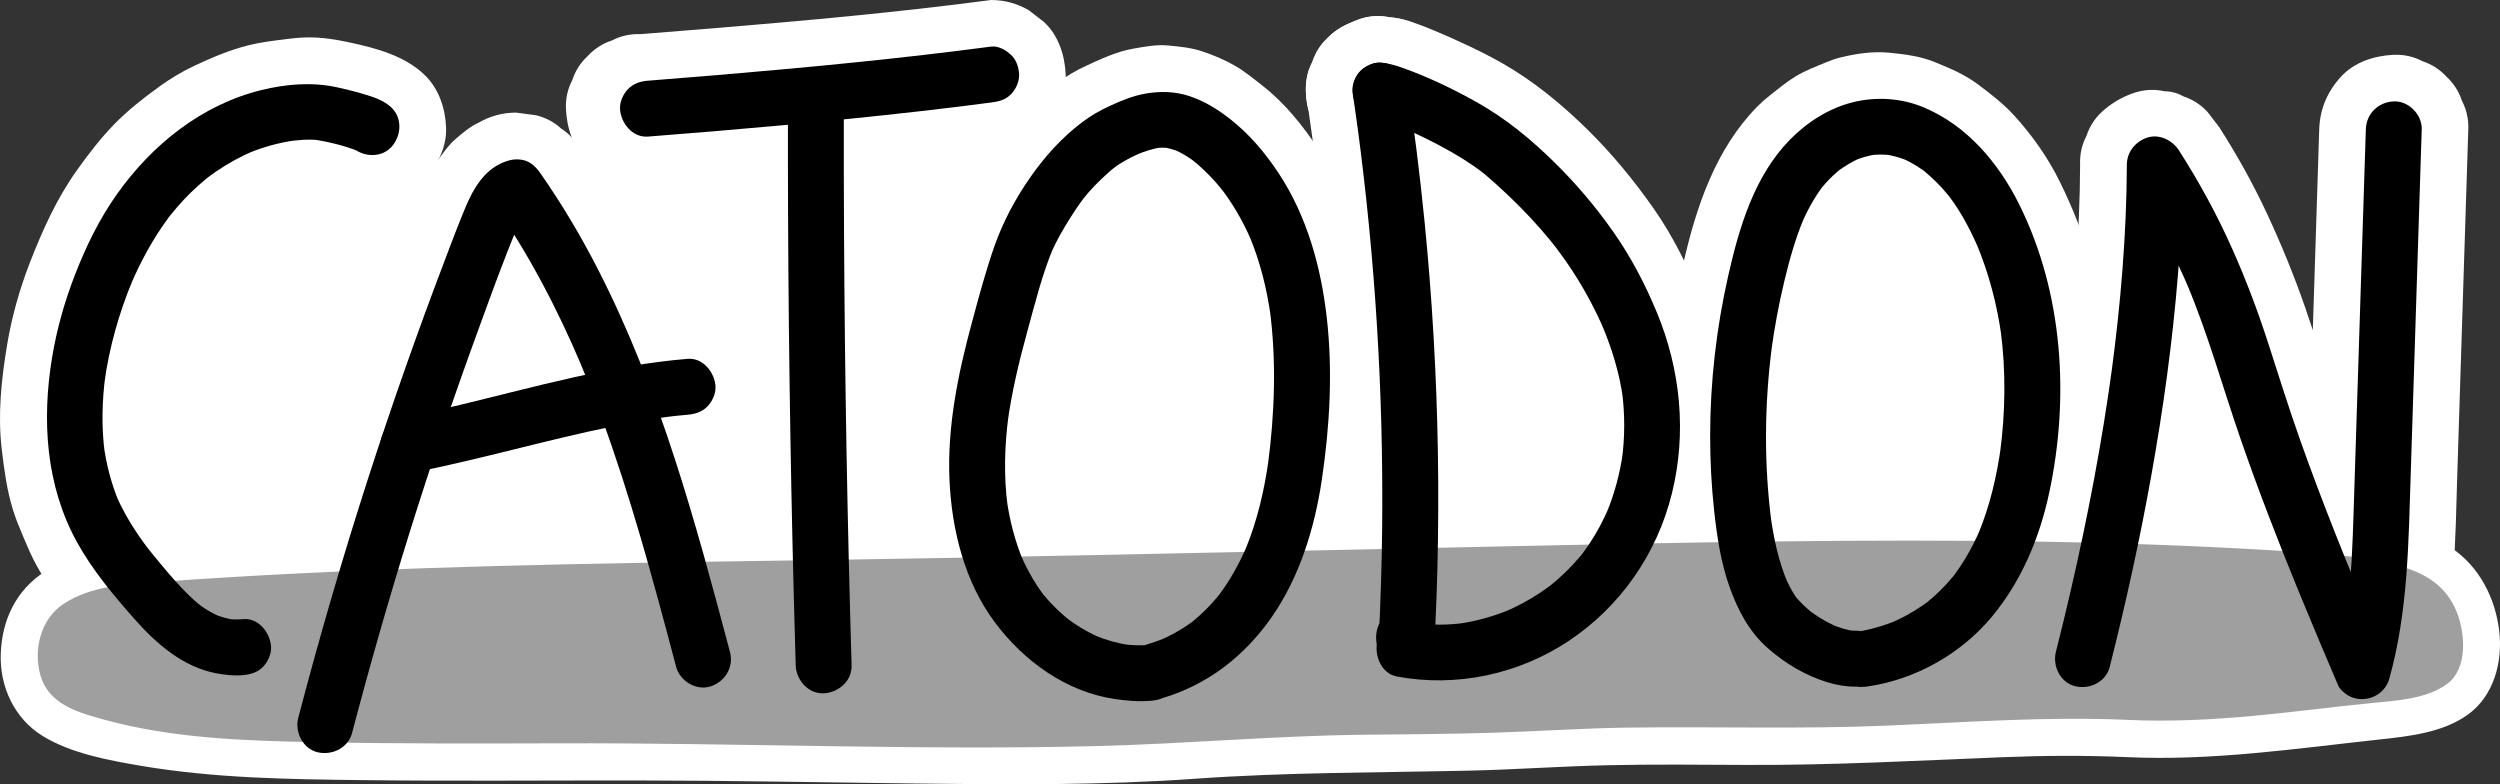
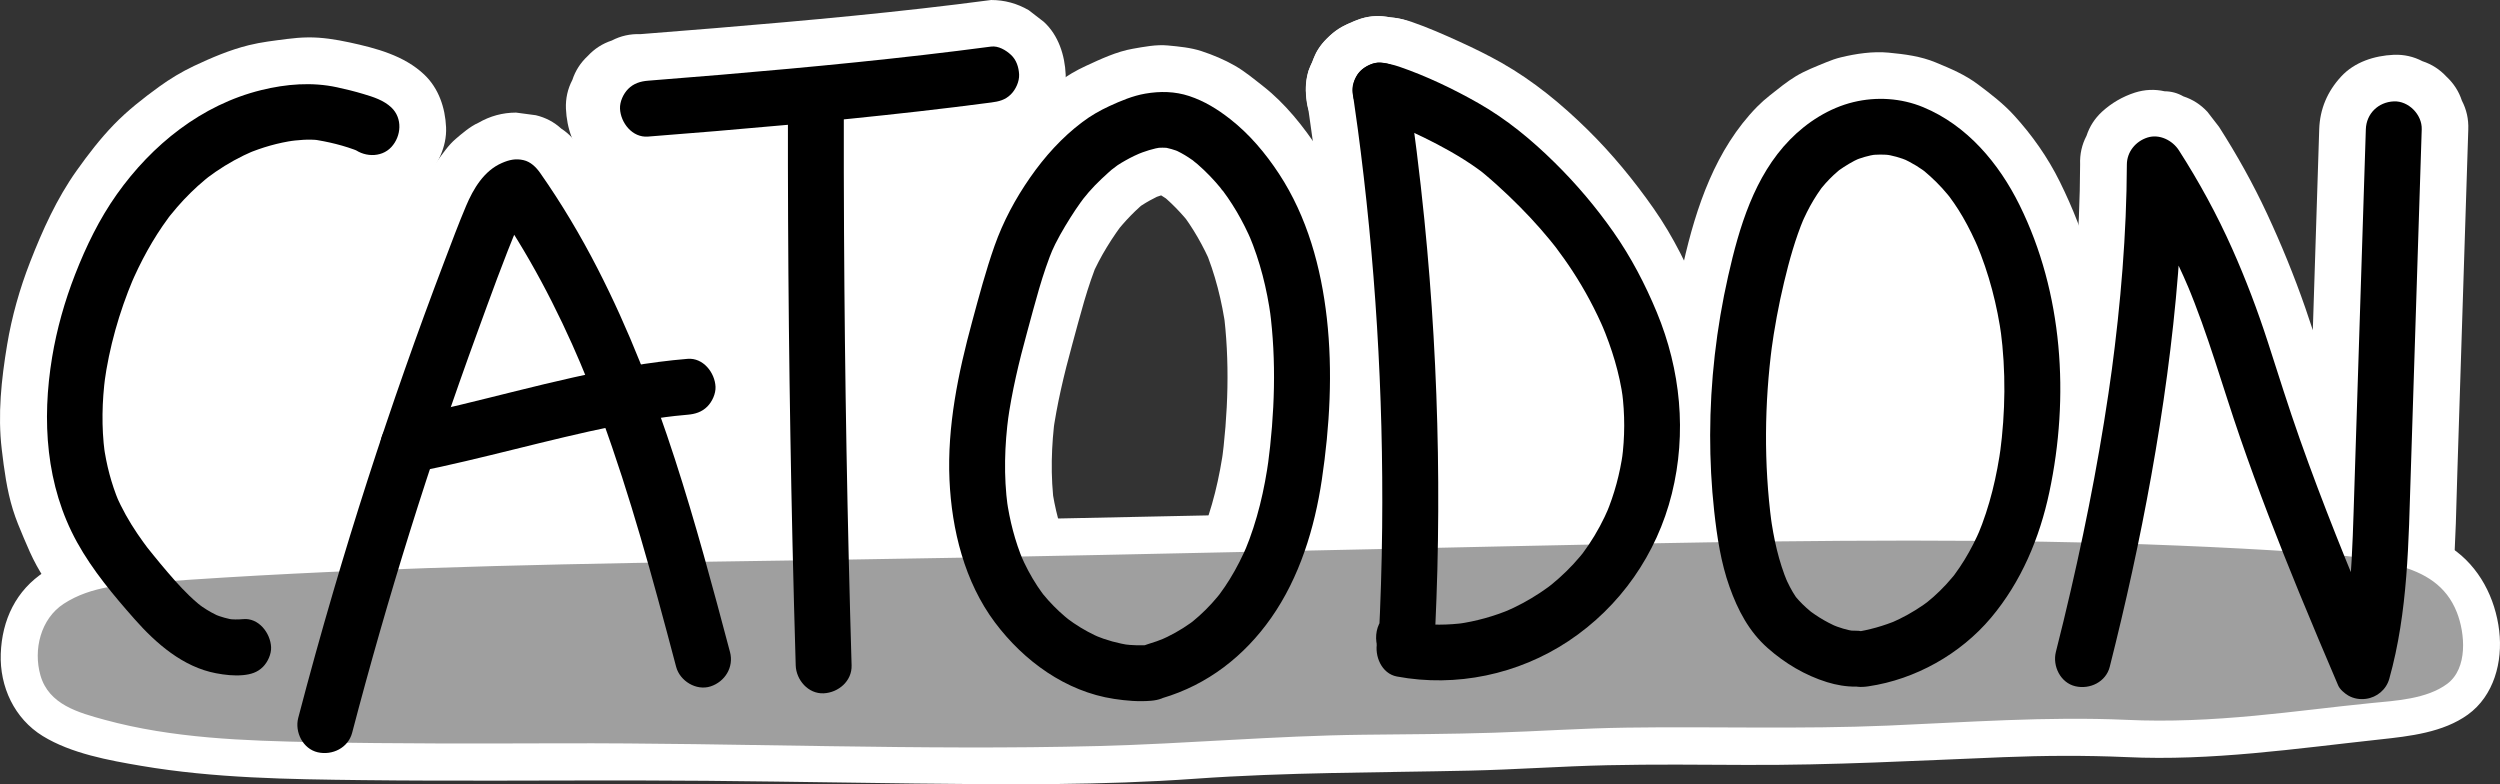
<svg xmlns="http://www.w3.org/2000/svg" version="1.1" x="0px" y="0px" viewBox="0 0 670.984 210.492" xml:space="preserve" id="svg62" width="670.984" height="210.492">
  <rect x="0" y="0" width="670.984" height="210.492" fill="#333333" stroke="none" />
  <defs id="defs62" />
  <style type="text/css" id="style1">
	.st0{fill:#9F9F9F;}
	.st1{fill:#FFFFFF;}
	.st2{fill:#C4C4C4;}
	.st3{fill:#7B7B7B;}
	.st4{fill:#323232;}
	.st5{stroke:#000000;stroke-width:11.081;stroke-linecap:round;stroke-linejoin:round;stroke-miterlimit:10;}
	.st6{fill:none;stroke:#000000;stroke-width:8.31;stroke-linecap:round;stroke-linejoin:round;stroke-miterlimit:10;}
	.st7{fill:none;stroke:#000000;stroke-width:11.035;stroke-linecap:round;stroke-linejoin:round;stroke-miterlimit:10;}
	.st8{fill:#FFFFFF;stroke:#000000;stroke-width:6.925;stroke-linecap:round;stroke-linejoin:round;stroke-miterlimit:10;}
	.st9{fill:none;stroke:#000000;stroke-width:6.925;stroke-linecap:round;stroke-linejoin:round;stroke-miterlimit:10;}
</style>
  <g id="Layer_2" transform="translate(-352.246,-127.99)">
    <g id="g34">
      <g id="g15">
        <g id="g14">
          <path class="st1" d="m 560.22,299.66 c -4.61,-17.37 -9.26,-34.75 -14.81,-51.85 -6,-18.47 -13.09,-36.72 -21.97,-54.01 -4.57,-8.9 -9.68,-17.5 -15.42,-25.69 -1.26,-2.33 -2.97,-4.2 -5.15,-5.61 -1.93,-1.77 -4.2,-2.96 -6.8,-3.58 -1.77,-0.24 -3.54,-0.48 -5.32,-0.71 -3.61,0.01 -6.97,0.92 -10.09,2.73 -2.19,0.94 -4.53,2.99 -6.13,4.35 -1.95,1.67 -3.41,3.88 -4.93,5.91 -1.65,2.21 -2.64,4.74 -3.7,7.26 -2.24,5.3 -4.29,10.69 -6.34,16.06 -3.55,9.29 -6.98,18.62 -10.29,28 -6.49,18.43 -12.47,37.04 -17.93,55.8 -3.2,10.96 -6.22,21.98 -9.11,33.03 -1.32,5.06 -0.64,10.88 2.02,15.41 1.26,2.33 2.97,4.2 5.15,5.61 1.93,1.77 4.2,2.96 6.8,3.58 5.12,1.17 10.87,0.91 15.41,-2.02 4.35,-2.81 7.85,-6.83 9.19,-11.95 4.56,-17.43 9.46,-34.77 14.82,-51.97 5.23,-16.81 10.9,-33.48 16.96,-50.01 3.5,-9.54 6.95,-19.16 10.9,-28.53 -0.67,1.59 -1.34,3.19 -2.02,4.78 0.76,-1.77 1.62,-3.48 2.8,-5.01 -1.04,1.35 -2.08,2.7 -3.13,4.05 0.51,-0.63 1.06,-1.2 1.69,-1.72 -1.35,1.04 -2.7,2.08 -4.05,3.13 0.65,-0.5 1.33,-0.9 2.08,-1.23 -9.12,-2.39 -18.24,-4.78 -27.36,-7.18 9.65,13.78 17.48,28.72 24.03,44.2 -0.67,-1.59 -1.34,-3.19 -2.02,-4.78 8.74,20.73 15.23,42.3 21.16,63.97 1.7,6.19 3.35,12.4 4.99,18.61 1.28,4.83 4.89,9.44 9.19,11.95 2.3,1.46 4.77,2.25 7.44,2.37 2.66,0.6 5.32,0.48 7.98,-0.36 4.84,-1.57 9.51,-4.57 11.95,-9.19 2.53,-4.78 3.43,-10.07 2.01,-15.4 z" id="path14" />
        </g>
      </g>
      <g id="g17">
        <g id="g16">
          <path class="st1" d="m 467.17,266.74 c 17.86,-3.57 35.37,-8.7 53.22,-12.33 4.94,-1.01 9.91,-1.9 14.9,-2.58 -1.77,0.24 -3.54,0.48 -5.32,0.71 2.27,-0.3 4.54,-0.56 6.82,-0.75 2.75,0.1 5.32,-0.47 7.71,-1.72 2.48,-0.81 4.62,-2.19 6.44,-4.14 1.95,-1.81 3.33,-3.96 4.14,-6.44 1.25,-2.38 1.83,-4.95 1.72,-7.71 -0.23,-5.17 -1.93,-10.54 -5.86,-14.14 -3.72,-3.42 -8.91,-6.29 -14.14,-5.86 -21.91,1.81 -43.18,7.71 -64.47,12.83 -5.25,1.26 -10.5,2.48 -15.79,3.54 -2.6,0.62 -4.87,1.81 -6.8,3.58 -2.18,1.41 -3.89,3.28 -5.15,5.61 -1.46,2.3 -2.25,4.77 -2.37,7.44 -0.6,2.66 -0.48,5.32 0.36,7.98 1.57,4.84 4.57,9.51 9.19,11.95 1.59,0.67 3.19,1.34 4.78,2.02 3.53,0.97 7.07,0.97 10.62,0.01 z" id="path15" />
        </g>
      </g>
      <g id="g19">
        <g id="g18">
          <path class="st1" d="m 618.27,127.99 c -24.59,3.26 -49.31,5.5 -74.03,7.55 -6.7,0.56 -13.39,1.09 -20.09,1.61 -2.75,-0.1 -5.32,0.47 -7.71,1.72 -2.48,0.81 -4.63,2.19 -6.44,4.14 -1.95,1.81 -3.33,3.96 -4.14,6.44 -1.25,2.38 -1.83,4.95 -1.72,7.71 0.23,5.17 1.93,10.54 5.86,14.14 3.74,3.43 8.89,6.27 14.14,5.86 24.73,-1.92 49.46,-3.99 74.11,-6.73 6.68,-0.74 13.35,-1.54 20.01,-2.42 2.75,0.1 5.32,-0.47 7.71,-1.72 2.48,-0.81 4.62,-2.19 6.44,-4.14 1.95,-1.81 3.33,-3.96 4.14,-6.44 1.25,-2.38 1.83,-4.95 1.72,-7.71 -0.23,-5.17 -1.93,-10.54 -5.86,-14.14 -1.35,-1.04 -2.7,-2.08 -4.05,-3.13 -3.12,-1.82 -6.48,-2.73 -10.09,-2.74 z" id="path17" />
        </g>
      </g>
      <g id="g21">
        <g id="g20">
          <path class="st1" d="m 551.22,157.94 c -0.03,19.29 0.06,38.58 0.26,57.86 0.21,19.37 0.53,38.74 0.97,58.11 0.25,10.89 0.54,21.78 0.86,32.66 0.16,5.22 2.12,10.41 5.86,14.14 1.81,1.95 3.96,3.33 6.44,4.14 2.38,1.25 4.95,1.83 7.71,1.72 5.17,-0.23 10.54,-1.93 14.14,-5.86 3.53,-3.85 6.02,-8.78 5.86,-14.14 -0.57,-19.28 -1.03,-38.56 -1.37,-57.85 -0.34,-19.37 -0.56,-38.74 -0.66,-58.11 -0.06,-10.89 -0.08,-21.78 -0.06,-32.67 0.01,-5.12 -2.24,-10.52 -5.86,-14.14 -1.81,-1.95 -3.96,-3.33 -6.44,-4.14 -2.38,-1.25 -4.95,-1.83 -7.71,-1.72 -5.17,0.23 -10.54,1.93 -14.14,5.86 -3.6,3.91 -5.85,8.71 -5.86,14.14 z" id="path19" />
        </g>
      </g>
      <g id="g23">
        <g id="g22">
          <path class="st1" d="m 667.54,327.41 c 4.24,-1.25 8.38,-2.99 12.33,-4.97 2.33,-1.17 4.56,-2.55 6.64,-4.12 3.45,-2.59 6.86,-5.17 9.83,-8.31 2.89,-3.06 5.46,-6.45 7.87,-9.89 4.36,-6.22 7.45,-13.35 10.04,-20.44 2.32,-6.34 3.82,-12.96 4.82,-19.63 2.29,-15.38 3.54,-31.17 1.78,-46.68 -0.94,-8.26 -2.17,-16.5 -4.86,-24.39 -2.44,-7.16 -5.52,-14.32 -9.69,-20.66 -4.16,-6.33 -9.08,-12.54 -15.08,-17.23 -2.43,-1.9 -4.85,-3.93 -7.54,-5.47 -2.81,-1.61 -5.87,-2.89 -8.93,-3.9 -2.9,-0.96 -6.11,-1.25 -9.09,-1.53 -3.09,-0.29 -6.35,0.36 -9.35,0.88 -4.39,0.76 -8.69,2.8 -12.66,4.63 -2.53,1.17 -4.95,2.57 -7.18,4.24 -3.66,2.74 -7.17,5.56 -10.28,8.93 -3.02,3.28 -5.75,6.86 -8.29,10.52 -4.58,6.59 -8.11,13.72 -10.78,21.29 -2.34,6.64 -4.16,13.51 -6,20.3 -1.89,6.98 -3.57,14.03 -4.66,21.18 -1.23,8.16 -2.25,16.36 -1.88,24.62 0.22,4.88 0.87,9.77 1.67,14.59 0.5,3.05 1.2,6.07 2.12,9.02 1.42,4.57 3.3,9.05 5.44,13.33 1.33,2.68 2.89,5.25 4.68,7.65 2.72,3.63 5.44,7.23 8.78,10.31 3.22,2.96 6.73,5.69 10.42,8.04 3.76,2.39 7.92,4.11 12.06,5.73 2.64,1.03 5.38,1.76 8.18,2.19 4.42,0.67 8.77,1.32 13.24,0.94 2.75,0.1 5.32,-0.47 7.71,-1.72 2.48,-0.81 4.62,-2.19 6.44,-4.14 1.95,-1.81 3.33,-3.96 4.14,-6.44 1.25,-2.38 1.83,-4.95 1.72,-7.71 -0.23,-5.17 -1.93,-10.54 -5.86,-14.14 -3.72,-3.41 -8.91,-6.3 -14.14,-5.86 -2.52,0.21 -5.04,0.15 -7.55,-0.18 1.77,0.24 3.54,0.48 5.32,0.71 -3.25,-0.46 -6.4,-1.34 -9.44,-2.59 1.59,0.67 3.19,1.34 4.78,2.02 -3.53,-1.49 -6.82,-3.45 -9.85,-5.78 1.35,1.04 2.7,2.08 4.05,3.13 -3.03,-2.38 -5.75,-5.1 -8.12,-8.13 1.04,1.35 2.08,2.7 3.13,4.05 -2.67,-3.47 -4.82,-7.28 -6.54,-11.3 0.67,1.59 1.34,3.19 2.02,4.78 -2.23,-5.32 -3.66,-10.91 -4.46,-16.62 0.24,1.77 0.48,3.54 0.71,5.32 -1.09,-8.18 -0.84,-16.42 0.25,-24.58 -0.24,1.77 -0.48,3.54 -0.71,5.32 1.13,-8.21 3.06,-16.27 5.25,-24.25 2.11,-7.68 4.05,-15.59 7.15,-22.93 -0.67,1.59 -1.34,3.19 -2.02,4.78 2.37,-5.5 5.69,-10.77 9.34,-15.5 -1.04,1.35 -2.08,2.7 -3.13,4.05 2.73,-3.49 5.84,-6.76 9.34,-9.48 -1.35,1.04 -2.7,2.08 -4.05,3.13 2.65,-2 5.59,-3.59 8.65,-4.89 -1.59,0.67 -3.19,1.34 -4.78,2.02 2.28,-0.94 4.63,-1.72 7.08,-2.07 -1.77,0.24 -3.54,0.48 -5.32,0.71 1.33,-0.17 2.65,-0.16 3.99,0 -1.77,-0.24 -3.54,-0.48 -5.32,-0.71 1.63,0.24 3.19,0.7 4.71,1.33 -1.59,-0.67 -3.19,-1.34 -4.78,-2.02 2.19,0.95 4.2,2.2 6.1,3.64 -1.35,-1.04 -2.7,-2.08 -4.05,-3.13 3.43,2.66 6.46,5.82 9.14,9.23 -1.04,-1.35 -2.08,-2.7 -3.13,-4.05 3.48,4.51 6.3,9.46 8.53,14.69 -0.67,-1.59 -1.34,-3.19 -2.02,-4.78 2.94,6.99 4.78,14.36 5.81,21.87 -0.24,-1.77 -0.48,-3.54 -0.71,-5.32 1.84,13.82 1.32,28.12 -0.52,41.92 0.24,-1.77 0.48,-3.54 0.71,-5.32 -1.16,8.48 -3.09,16.85 -6.38,24.76 0.67,-1.59 1.34,-3.19 2.02,-4.78 -2.16,5.1 -4.84,9.96 -8.22,14.36 1.04,-1.35 2.08,-2.7 3.13,-4.05 -2.48,3.18 -5.29,6.07 -8.46,8.55 1.35,-1.04 2.7,-2.08 4.05,-3.13 -3.03,2.34 -6.32,4.26 -9.84,5.76 1.59,-0.67 3.19,-1.34 4.78,-2.02 -1.61,0.67 -3.24,1.24 -4.91,1.74 -4.88,1.44 -9.36,4.77 -11.95,9.19 -1.46,2.3 -2.25,4.77 -2.37,7.44 -0.6,2.66 -0.48,5.32 0.36,7.98 1.57,4.84 4.57,9.51 9.19,11.95 4.7,2.5 10.17,3.57 15.4,2.02 z" id="path21" />
        </g>
      </g>
      <g id="g25">
        <g id="g24">
          <path class="st1" d="m 703.44,157.64 c 0.48,3.24 0.93,6.49 1.37,9.74 -0.24,-1.77 -0.48,-3.54 -0.71,-5.32 2.38,17.8 4.13,35.68 5.23,53.6 1.1,17.92 1.56,35.88 1.38,53.84 -0.1,10.17 -0.42,20.33 -0.94,30.48 1.95,-4.71 3.91,-9.43 5.86,-14.14 -0.04,0.05 -0.08,0.11 -0.13,0.16 2.94,-1.71 5.88,-3.43 8.83,-5.14 -0.04,0.02 -0.08,0.03 -0.13,0.05 3.54,0 7.09,0 10.63,0 -0.04,-0.01 -0.08,-0.03 -0.12,-0.04 2.94,1.71 5.88,3.43 8.83,5.14 -0.04,-0.04 -0.07,-0.08 -0.11,-0.11 1.04,1.35 2.08,2.7 3.13,4.05 -0.03,-0.06 -0.06,-0.12 -0.09,-0.17 0.67,1.59 1.34,3.19 2.02,4.78 -0.06,-0.15 -0.1,-0.31 -0.11,-0.47 0.24,1.77 0.48,3.54 0.71,5.32 -0.02,-0.18 -0.01,-0.35 0.03,-0.52 -0.24,1.77 -0.48,3.54 -0.71,5.32 0.03,-0.08 0.05,-0.16 0.08,-0.24 -0.67,1.59 -1.34,3.19 -2.02,4.78 0.04,-0.07 0.09,-0.14 0.13,-0.21 1.46,-2.3 2.25,-4.77 2.37,-7.44 0.6,-2.66 0.48,-5.32 -0.36,-7.98 -0.62,-2.6 -1.81,-4.87 -3.58,-6.8 -1.41,-2.18 -3.28,-3.89 -5.61,-5.15 -4.64,-2.45 -10.26,-3.68 -15.41,-2.02 -5.07,1.64 -9.07,4.65 -11.95,9.19 -0.6,0.95 -1.83,3.89 -2.15,4.99 -0.37,1.28 -0.73,4.21 -0.79,5.56 -0.01,0.18 -0.02,0.34 -0.03,0.52 -0.04,1.15 0.5,4.47 0.76,5.56 0.8,3.45 1.87,4.77 3.75,7.19 2.03,2.63 1.07,1.67 3.7,3.7 2.46,1.9 3.35,2.64 6.92,3.62 3.49,0.95 7.14,0.8 10.63,0 0.02,-0.01 0.04,-0.02 0.06,-0.03 1.62,-0.67 3.23,-1.35 4.84,-2.04 1.01,-0.65 3.36,-2.45 4.17,-3.29 0.52,-0.67 1.04,-1.35 1.56,-2.02 1.77,-1.93 2.96,-4.2 3.58,-6.8 0.65,-2.85 0.75,-5.84 0.88,-8.76 0.24,-5.24 0.43,-10.49 0.57,-15.73 0.26,-10.41 0.31,-20.82 0.14,-31.24 -0.34,-20.9 -1.55,-41.79 -3.63,-62.6 -1.34,-13.36 -3.05,-26.69 -5,-39.98 -0.62,-2.6 -1.81,-4.87 -3.58,-6.8 -1.41,-2.18 -3.28,-3.89 -5.61,-5.15 -2.3,-1.46 -4.77,-2.25 -7.44,-2.37 -2.66,-0.6 -5.32,-0.48 -7.98,0.36 -4.84,1.57 -9.51,4.57 -11.95,9.19 -0.67,1.59 -1.34,3.19 -2.02,4.78 -0.95,3.55 -0.95,7.09 0,10.64 z" id="path23" />
        </g>
      </g>
      <g id="g27">
        <g id="g26">
          <path class="st1" d="m 723.84,321.62 c 5.14,0.96 10.46,1.68 15.71,1.57 5.24,-0.11 10.54,-0.84 15.65,-1.97 5.14,-1.13 9.91,-3.13 14.73,-5.2 3.34,-1.43 6.54,-3.14 9.57,-5.15 4.32,-2.86 8.5,-6.09 12.24,-9.69 3.75,-3.62 7.01,-7.81 10,-12.06 2.21,-3.14 4.1,-6.5 5.66,-10.01 2.21,-4.98 4.3,-9.99 5.62,-15.29 1.32,-5.33 2.06,-10.86 2.49,-16.32 0.3,-3.85 0.27,-7.73 -0.08,-11.57 -0.87,-9.54 -2.77,-18.57 -6.44,-27.41 -3.58,-8.64 -7.54,-16.89 -12.92,-24.57 -5.27,-7.53 -11.15,-14.68 -17.7,-21.13 -6.94,-6.83 -14.55,-13.11 -23.04,-17.93 -3.68,-2.09 -7.48,-3.95 -11.32,-5.7 -4.23,-1.93 -8.52,-3.82 -12.92,-5.34 -2.71,-0.93 -5.47,-1.24 -8.35,-1.52 -2.75,-0.1 -5.32,0.47 -7.71,1.72 -2.48,0.81 -4.63,2.19 -6.44,4.14 -1.95,1.81 -3.33,3.96 -4.14,6.44 -1.25,2.38 -1.83,4.95 -1.72,7.71 0.23,5.17 1.93,10.54 5.86,14.14 1.35,1.04 2.7,2.08 4.05,3.13 3.12,1.81 6.48,2.72 10.09,2.73 0.05,0 0.1,0.01 0.15,0.01 -1.77,-0.24 -3.54,-0.48 -5.32,-0.71 2.73,0.38 5.45,1.71 7.97,2.77 -1.59,-0.67 -3.19,-1.34 -4.78,-2.02 8.3,3.51 16.53,7.65 23.69,13.17 -1.35,-1.04 -2.7,-2.08 -4.05,-3.13 7.92,6.19 15.07,13.69 21.21,21.63 -1.04,-1.35 -2.08,-2.7 -3.13,-4.05 5.49,7.14 10.1,14.89 13.64,23.18 -0.67,-1.59 -1.34,-3.19 -2.02,-4.78 2.72,6.45 4.79,13.1 5.72,20.05 -0.24,-1.77 -0.48,-3.54 -0.71,-5.32 0.79,6.09 0.78,12.24 -0.04,18.32 0.24,-1.77 0.48,-3.54 0.71,-5.32 -0.79,5.66 -2.27,11.18 -4.48,16.45 0.67,-1.59 1.34,-3.19 2.02,-4.78 -1.97,4.62 -4.47,8.98 -7.51,12.97 1.04,-1.35 2.08,-2.7 3.13,-4.05 -2.99,3.87 -6.46,7.31 -10.33,10.3 1.35,-1.04 2.7,-2.08 4.05,-3.13 -3.98,3.05 -8.32,5.58 -12.93,7.55 1.59,-0.67 3.19,-1.34 4.78,-2.02 -4.6,1.93 -9.41,3.28 -14.36,3.97 1.77,-0.24 3.54,-0.48 5.32,-0.71 -4.56,0.61 -9.17,0.64 -13.74,0.04 1.77,0.24 3.54,0.48 5.32,0.71 -0.87,-0.12 -1.73,-0.26 -2.59,-0.42 -2.66,-0.83 -5.32,-0.95 -7.98,-0.36 -2.66,0.12 -5.14,0.91 -7.44,2.37 -2.33,1.26 -4.2,2.97 -5.61,5.15 -1.77,1.93 -2.96,4.2 -3.58,6.8 -1.17,5.12 -0.91,10.87 2.02,15.41 2.71,4.2 6.92,8.28 11.98,9.23 z" id="path25" />
        </g>
      </g>
      <g id="g29">
        <g id="g28">
          <path class="st1" d="m 857.06,324.25 c 2.97,-0.44 5.89,-1.14 8.73,-2.12 4.31,-1.5 8.61,-3.3 12.6,-5.54 3.86,-2.17 7.38,-4.94 10.79,-7.73 2.28,-1.87 4.38,-3.95 6.28,-6.21 4.7,-5.59 8.83,-11.49 11.76,-18.19 3,-6.86 5.56,-13.71 7.12,-21.05 1.59,-7.5 2.58,-15.19 3.08,-22.84 0.41,-6.22 0.37,-12.47 -0.17,-18.68 -0.68,-7.79 -1.79,-15.64 -3.78,-23.21 -1.99,-7.56 -4.94,-14.94 -8.39,-21.93 -3.2,-6.48 -7.43,-12.5 -12.31,-17.83 -2.88,-3.15 -6.2,-5.69 -9.61,-8.25 -3.53,-2.65 -7.31,-4.24 -11.4,-5.93 -4.04,-1.67 -8.26,-2.2 -12.62,-2.62 -4.21,-0.4 -8.73,0.27 -12.78,1.25 -1.36,0.33 -2.67,0.79 -3.97,1.33 -2.77,1.15 -5.6,2.21 -8.18,3.77 -2.45,1.48 -4.67,3.33 -6.91,5.09 -1.22,0.96 -2.38,1.98 -3.47,3.09 -11.13,11.37 -16.36,26.89 -19.79,42.08 -3.4,15.04 -5.26,30.61 -5.29,46.03 -0.01,6.81 0.34,13.63 1.08,20.4 0.87,7.95 1.86,16.09 4.56,23.68 2.94,8.26 6.79,16.06 13.48,21.96 6.33,5.58 13.34,9.85 21.45,12.36 3.53,1.09 7.37,1.69 11.05,1.64 5.17,-0.07 10.47,-2.18 14.14,-5.86 1.95,-1.81 3.33,-3.96 4.14,-6.44 1.25,-2.38 1.83,-4.95 1.72,-7.71 -0.23,-5.17 -1.93,-10.54 -5.86,-14.14 -3.88,-3.56 -8.75,-5.93 -14.14,-5.86 -0.73,0.01 -1.45,-0.04 -2.17,-0.12 1.77,0.24 3.54,0.48 5.32,0.71 -2.21,-0.31 -4.33,-0.98 -6.38,-1.84 1.59,0.67 3.19,1.34 4.78,2.02 -2.85,-1.23 -5.53,-2.81 -8,-4.69 1.35,1.04 2.7,2.08 4.05,3.13 -2.04,-1.58 -3.91,-3.35 -5.5,-5.39 1.04,1.35 2.08,2.7 3.13,4.05 -1.47,-1.94 -2.54,-4.1 -3.5,-6.33 0.67,1.59 1.34,3.19 2.02,4.78 -2.44,-5.79 -3.76,-11.94 -4.6,-18.14 0.24,1.77 0.48,3.54 0.71,5.32 -2.08,-15.83 -1.91,-31.97 0.17,-47.79 -0.24,1.77 -0.48,3.54 -0.71,5.32 0.85,-6.31 2,-12.57 3.48,-18.76 1.39,-5.82 3,-11.62 5.32,-17.15 -0.67,1.59 -1.34,3.19 -2.02,4.78 1.6,-3.75 3.54,-7.32 6.01,-10.57 -1.04,1.35 -2.08,2.7 -3.13,4.05 1.82,-2.36 3.91,-4.47 6.26,-6.31 -1.35,1.04 -2.7,2.08 -4.05,3.13 1.94,-1.48 4.02,-2.74 6.26,-3.72 -1.59,0.67 -3.19,1.34 -4.78,2.02 2,-0.84 4.06,-1.44 6.21,-1.76 -1.77,0.24 -3.54,0.48 -5.32,0.71 1.98,-0.26 3.96,-0.27 5.94,-0.03 -1.77,-0.24 -3.54,-0.48 -5.32,-0.71 2.28,0.31 4.47,0.93 6.59,1.82 -1.59,-0.67 -3.19,-1.34 -4.78,-2.02 2.48,1.08 4.77,2.49 6.92,4.14 -1.35,-1.04 -2.7,-2.08 -4.05,-3.13 3.01,2.36 5.64,5.12 7.98,8.13 -1.04,-1.35 -2.08,-2.7 -3.13,-4.05 3.53,4.61 6.26,9.73 8.54,15.06 -0.67,-1.59 -1.34,-3.19 -2.02,-4.78 3.42,8.11 5.63,16.65 6.81,25.36 -0.24,-1.77 -0.48,-3.54 -0.71,-5.32 1.43,10.9 1.28,21.96 -0.16,32.86 0.24,-1.77 0.48,-3.54 0.71,-5.32 -1.12,8.23 -3.02,16.38 -6.25,24.06 0.67,-1.59 1.34,-3.19 2.02,-4.78 -2.03,4.75 -4.55,9.25 -7.71,13.34 1.04,-1.35 2.08,-2.7 3.13,-4.05 -2.48,3.17 -5.31,6.03 -8.48,8.51 1.35,-1.04 2.7,-2.08 4.05,-3.13 -3.25,2.5 -6.79,4.57 -10.55,6.19 1.59,-0.67 3.19,-1.34 4.78,-2.02 -3.78,1.59 -7.72,2.7 -11.78,3.3 -2.6,0.62 -4.87,1.81 -6.8,3.58 -2.18,1.41 -3.89,3.28 -5.15,5.61 -1.46,2.3 -2.25,4.77 -2.37,7.44 -0.6,2.66 -0.48,5.32 0.36,7.98 1.57,4.84 4.57,9.51 9.19,11.95 1.59,0.67 3.19,1.34 4.78,2.02 3.5,0.95 7.05,0.95 10.59,0 z" id="path27" />
        </g>
      </g>
      <g id="g31">
        <g id="g30">
          <path class="st1" d="m 930.54,310.28 c 4.28,-16.94 8.05,-34.01 11.13,-51.21 3.42,-19.09 6.11,-38.37 7.64,-57.7 0.77,-9.72 1.22,-19.46 1.25,-29.21 -12.42,3.36 -24.85,6.73 -37.27,10.09 6.13,9.56 11.46,19.6 15.88,30.07 -0.67,-1.59 -1.34,-3.19 -2.02,-4.78 5.62,13.37 9.44,27.35 14.27,41.01 5.33,15.07 11.45,29.83 17.68,44.55 3.27,7.74 6.6,15.45 9.9,23.18 1.04,1.35 2.08,2.7 3.13,4.05 1.35,1.04 2.7,2.08 4.05,3.13 1.59,0.67 3.19,1.34 4.78,2.02 2.66,0.83 5.32,0.95 7.98,0.36 1.81,-0.01 3.49,-0.46 5.05,-1.37 1.69,-0.48 3.16,-1.33 4.41,-2.57 1.5,-0.89 2.7,-2.08 3.59,-3.59 1.77,-1.93 2.96,-4.2 3.58,-6.8 2.7,-9.63 4.25,-19.55 5.07,-29.52 0.74,-9.02 0.85,-18.08 1.14,-27.12 0.63,-19.68 1.26,-39.35 1.88,-59.03 0.35,-11.04 0.7,-22.08 1.06,-33.13 0.1,-2.75 -0.47,-5.32 -1.72,-7.71 -0.81,-2.48 -2.19,-4.62 -4.14,-6.44 -1.81,-1.95 -3.96,-3.33 -6.44,-4.14 -2.38,-1.25 -4.95,-1.83 -7.71,-1.72 -5.17,0.23 -10.54,1.93 -14.14,5.86 -3.66,3.98 -5.68,8.67 -5.86,14.14 -0.54,16.94 -1.08,33.87 -1.62,50.81 -0.54,17.02 -1.09,34.04 -1.63,51.06 -0.26,8.23 -0.52,16.48 -1.61,24.65 0.24,-1.77 0.48,-3.54 0.71,-5.32 -0.79,5.74 -2.01,11.39 -3.58,16.96 12.18,-1.59 24.37,-3.19 36.56,-4.78 -3.42,-8.01 -6.86,-16 -10.25,-24.02 0.67,1.59 1.34,3.19 2.02,4.78 -6.08,-14.41 -11.92,-28.93 -16.98,-43.73 -2.56,-7.49 -4.77,-15.1 -7.38,-22.58 -2.97,-8.53 -6.4,-16.92 -10.21,-25.11 -3.76,-8.08 -8.11,-15.87 -12.91,-23.37 -1.04,-1.35 -2.08,-2.7 -3.13,-4.05 -1.81,-1.95 -3.96,-3.33 -6.44,-4.14 -1.56,-0.9 -3.24,-1.36 -5.05,-1.37 -2.66,-0.6 -5.32,-0.48 -7.98,0.36 -3.3,1.07 -6.27,2.8 -8.83,5.14 -1.95,1.81 -3.33,3.96 -4.14,6.44 -1.25,2.38 -1.83,4.95 -1.72,7.71 -0.07,18.68 -1.65,37.33 -4.13,55.84 0.24,-1.77 0.48,-3.54 0.71,-5.32 -2.74,20.32 -6.58,40.48 -11.19,60.45 -1.27,5.52 -2.61,11.02 -4,16.51 -1.29,5.1 -0.66,10.84 2.02,15.41 1.26,2.33 2.97,4.2 5.15,5.61 1.93,1.77 4.2,2.96 6.8,3.58 5.12,1.17 10.87,0.91 15.41,-2.02 4.37,-2.76 7.94,-6.81 9.23,-11.92 z" id="path29" />
        </g>
      </g>
      <g id="g33">
        <g id="g32">
          <path class="st1" d="m 417.5,281.66 c -1.43,0.14 -2.84,0.11 -4.27,-0.07 1.77,0.24 3.54,0.48 5.32,0.71 -1.86,-0.27 -3.64,-0.78 -5.38,-1.48 1.59,0.67 3.19,1.34 4.78,2.02 -2.28,-0.97 -4.39,-2.23 -6.37,-3.73 1.35,1.04 2.7,2.08 4.05,3.13 -5.93,-4.59 -10.8,-10.74 -15.38,-16.63 1.04,1.35 2.08,2.7 3.13,4.05 -3.62,-4.7 -6.86,-9.67 -9.2,-15.14 0.67,1.59 1.34,3.19 2.02,4.78 -2.03,-4.86 -3.35,-9.96 -4.06,-15.18 0.24,1.77 0.48,3.54 0.71,5.32 -0.89,-6.85 -0.73,-13.77 0.17,-20.61 -0.24,1.77 -0.48,3.54 -0.71,5.32 1.3,-9.6 3.98,-19.01 7.72,-27.93 -0.67,1.59 -1.34,3.19 -2.02,4.78 2.94,-6.93 6.61,-13.54 11.21,-19.51 -1.04,1.35 -2.08,2.7 -3.13,4.05 3.39,-4.35 7.23,-8.31 11.58,-11.71 -1.35,1.04 -2.7,2.08 -4.05,3.13 3.99,-3.08 8.33,-5.66 12.96,-7.65 -1.59,0.67 -3.19,1.34 -4.78,2.02 4.11,-1.73 8.4,-2.96 12.82,-3.58 -1.77,0.24 -3.54,0.48 -5.32,0.71 2.78,-0.37 5.79,-0.7 8.58,-0.33 -1.77,-0.24 -3.54,-0.48 -5.32,-0.71 4.29,0.61 8.85,1.7 12.86,3.34 -1.59,-0.67 -3.19,-1.34 -4.78,-2.02 0.38,0.16 0.76,0.33 1.1,0.57 -1.35,-1.04 -2.7,-2.08 -4.05,-3.13 0.05,0.03 0.09,0.07 0.13,0.11 3.79,3.59 8.87,5.86 14.14,5.86 2.75,0.1 5.32,-0.47 7.71,-1.72 2.48,-0.81 4.62,-2.19 6.44,-4.14 3.5,-3.81 6.1,-8.82 5.86,-14.14 -0.23,-5.22 -1.97,-10.45 -5.86,-14.14 -5.41,-5.13 -12.98,-7.1 -20.09,-8.64 -3.64,-0.78 -7.35,-1.38 -11.08,-1.34 -1.89,0.02 -3.77,0.18 -5.64,0.42 -3.44,0.45 -6.89,0.83 -10.27,1.67 -5.07,1.25 -9.98,3.34 -14.69,5.56 -3.32,1.57 -6.48,3.47 -9.45,5.63 -4.24,3.09 -8.4,6.33 -12.06,10.11 -3.69,3.81 -6.96,8.07 -10.03,12.39 -5.34,7.52 -9.13,15.94 -12.47,24.5 -2.79,7.16 -4.91,14.62 -6.17,22.21 -1.54,9.28 -2.56,18.7 -1.44,28.09 0.65,5.45 1.36,10.88 2.98,16.13 0.8,2.6 1.85,5.09 2.91,7.6 1.08,2.56 2.16,5.08 3.5,7.51 2.37,4.28 5.28,8.18 8.27,12.04 2.94,3.8 5.96,7.53 9.14,11.13 3.73,4.22 7.81,7.71 12.38,11.05 1.58,1.16 3.26,2.17 5.04,2.98 3.16,1.43 6.45,3.01 9.89,3.67 3.42,0.65 7.12,1.29 10.64,0.95 2.75,0.1 5.32,-0.47 7.71,-1.72 2.48,-0.81 4.62,-2.19 6.44,-4.14 1.95,-1.81 3.33,-3.96 4.14,-6.44 1.25,-2.38 1.83,-4.95 1.72,-7.71 -0.23,-5.17 -1.93,-10.54 -5.86,-14.14 -1.35,-1.04 -2.7,-2.08 -4.05,-3.13 -3.09,-1.81 -6.46,-2.72 -10.07,-2.73 z" id="path31" />
        </g>
      </g>
    </g>
    <g id="g36">
      <path class="st0" d="m 922.95,326.19 c 19.88,1.03 39.84,-1.6 59.61,-3.88 10.14,-1.17 27.54,-1.61 32.79,-10.37 6.07,-10.12 2.13,-26 -7.67,-32.57 -9.8,-6.57 -30.16,-7.69 -41.93,-8.44 -66.44,-4.23 -133.1,-2.85 -199.66,-1.47 -26.91,0.56 -53.81,1.12 -80.72,1.67 -22.03,0.46 -44.07,0.91 -66.1,1.37 -77.85,1.61 -155.75,1.23 -233.38,7.34 -9.98,0.79 -22.95,5.06 -26.53,14.42 -4.33,11.35 -1.54,23.77 9.68,28.41 22.99,9.5 58.69,9.43 83.56,9.75 30.72,0.4 61.45,-0.21 92.17,0.19 15.92,0.21 31.83,0.41 47.75,0.62 28.13,0.36 56.3,0.72 84.34,-1.5 29.73,-2.36 60.34,-0.91 90.12,-2.68 26.64,-1.58 53.34,-0.3 78.88,-0.86 28.44,-0.64 48.69,-3.3 77.09,-2" id="path34" />
      <g id="g35">
        <path class="st1" d="m 922.95,331.19 c 22.78,1.09 45.48,-2.29 68.07,-4.74 7.94,-0.86 16.93,-1.85 23.6,-6.67 6.99,-5.06 9.38,-14.18 8.4,-22.47 -1.04,-8.81 -5.34,-17.23 -12.81,-22.26 -7.24,-4.87 -16.68,-6.31 -25.14,-7.43 -21.64,-2.86 -43.81,-3.17 -65.6,-3.8 -50.47,-1.46 -100.96,-0.45 -151.42,0.6 -50.03,1.04 -100.05,2.09 -150.08,3.11 -50.44,1.03 -100.9,1.24 -151.33,2.95 -25.2,0.85 -50.4,2.08 -75.54,3.96 -9.31,0.7 -18.79,1.78 -26.83,6.97 -7.73,4.99 -11.5,12.97 -11.82,22.07 -0.31,8.82 3.66,17.38 11.27,22.06 7.65,4.7 17.77,6.53 26.49,8.01 19.57,3.32 39.48,3.59 59.28,3.82 24.63,0.29 49.25,0.06 73.88,0.09 24.79,0.03 49.57,0.51 74.36,0.82 25.09,0.31 50.22,0.5 75.26,-1.28 24.58,-1.75 49.14,-1.63 73.76,-2.18 12.34,-0.28 24.65,-1.18 36.99,-1.45 12.36,-0.27 24.73,-0.14 37.09,-0.08 23.1,0.12 46.05,-1.16 69.12,-2.08 11.01,-0.44 22,-0.5 33,-0.02 6.43,0.28 6.42,-9.72 0,-10 -21.4,-0.94 -42.69,0.64 -64.07,1.55 -23.32,0.99 -46.65,0.21 -69.98,0.54 -11.95,0.16 -23.86,1 -35.79,1.37 -11.67,0.37 -23.34,0.41 -35.01,0.54 -23.73,0.27 -47.32,2.42 -71.02,3.03 -48.13,1.23 -96.33,-0.88 -144.47,-0.73 -22.01,0.07 -44.01,0.13 -66.01,-0.31 -18.77,-0.37 -38.02,-1.02 -56.23,-5.99 -7.06,-1.93 -15.03,-4.07 -17.27,-11.94 -1.97,-6.91 0.07,-15.18 6.23,-19.2 7.47,-4.87 16.44,-5.22 25.04,-5.85 12.14,-0.88 24.3,-1.62 36.46,-2.23 48.21,-2.43 96.49,-3 144.75,-3.72 48.11,-0.72 96.21,-1.84 144.31,-2.84 48.25,-1 96.52,-2.32 144.78,-2.33 24.14,0 48.29,0.35 72.42,1.35 11.12,0.46 22.24,1.04 33.35,1.79 8.52,0.58 17.12,1.3 25.39,3.55 7.18,1.95 12.98,5.34 15.82,12.56 2.24,5.69 2.98,15.04 -2.58,19.19 -5.52,4.12 -13.91,4.53 -20.5,5.18 -10.45,1.04 -20.86,2.43 -31.31,3.4 -11.4,1.06 -22.84,1.64 -34.29,1.09 -6.45,-0.31 -6.44,9.69 -0.02,10 z" id="path35" />
      </g>
    </g>
    <g id="Layer_3">
      <polygon class="st1" points="471.77,263.02 465.06,275.61 516.68,275.61 505.32,250.43 " id="polygon36" />
      <polygon class="st1" points="540.94,247.46 551.77,275.61 557.45,268.08 553.84,235.44 " id="polygon37" />
      <polygon class="st1" points="769.06,204.39 742.23,178.2 745.84,269.94 772.68,268.9 782.48,239.63 " id="polygon38" />
      <path class="st1" d="m 952.99,268.08 c 0,0 -13.09,-29.34 -13.09,-28.45 0,0.89 -4.13,28.45 -4.13,28.45 z" id="path38" />
      <path class="st1" d="m 599,269.94 c 0,0 -3.48,-50.68 8.13,-68.95 11.61,-18.27 16.26,-40.39 16.26,-40.39 l -34.84,7.02 v 102.32 z" id="path39" />
      <path class="st1" d="m 878.87,263.02 c 0,0 17.42,-44.31 10.45,-57.08 -6.97,-12.77 -26.71,-52.26 -38.32,-38.32 -11.61,13.94 -32.52,51.13 -26.71,72.02 5.81,20.89 26.71,32.97 26.71,32.97 l 27.87,-3.97 z" id="path40" />
-       <path class="st1" d="m 675.65,273.23 c 0,0 15.11,-17.36 12.2,-46.97 -2.91,-29.61 -22.65,-58.64 -22.65,-58.64 0,0 -47.61,54.84 -41.81,56.45 5.81,1.61 0,51.55 0,51.55 z" id="path41" />
      <polygon class="st1" points="427.9,173.68 401.32,193.29 388.16,229.89 393.32,261.94 406.74,276.9 436.68,274.32 470.23,172.13 460.16,173.68 " id="polygon41" />
      <polygon class="st1" points="529.06,216.77 544.81,218.84 554.61,224.52 554.61,170.06 516.68,171.1 511.52,164.13 504.03,170.58 " id="polygon42" />
    </g>
    <g id="g62">
      <g id="g43">
        <g id="g42">
          <path d="m 548.17,302.98 c -4.61,-17.37 -9.26,-34.75 -14.81,-51.85 -5.67,-17.46 -12.32,-34.68 -20.71,-51.02 -4.57,-8.9 -9.68,-17.5 -15.42,-25.69 -1.09,-1.55 -2.55,-3.01 -4.48,-3.45 -2.1,-0.48 -3.82,-0.09 -5.78,0.76 -4.83,2.08 -7.69,6.93 -9.64,11.55 -2.05,4.85 -3.89,9.79 -5.76,14.71 -3.69,9.7 -7.26,19.45 -10.7,29.24 -6.91,19.66 -13.3,39.5 -19.16,59.49 -3.31,11.27 -6.45,22.59 -9.42,33.95 -0.99,3.79 1.25,8.32 5.24,9.23 3.92,0.89 8.16,-1.18 9.23,-5.24 4.75,-18.13 9.92,-36.16 15.51,-54.05 5.59,-17.89 11.61,-35.65 18.04,-53.26 3.57,-9.77 7.08,-19.61 11.12,-29.19 -0.25,0.6 -0.5,1.19 -0.76,1.79 0.67,-1.56 1.44,-3.03 2.38,-4.45 0.74,-1.11 -1.18,1.3 -0.3,0.42 0.13,-0.13 0.8,-1 0.98,-0.97 -0.16,-0.03 -1.76,1.19 -0.41,0.36 0.4,-0.25 0.81,-0.45 1.24,-0.63 -3.42,-0.9 -6.84,-1.79 -10.26,-2.69 9.65,13.78 17.48,28.72 24.03,44.2 -0.25,-0.6 -0.5,-1.19 -0.76,-1.79 8.74,20.73 15.23,42.3 21.16,63.97 1.7,6.19 3.35,12.4 4.99,18.61 1.01,3.79 5.4,6.48 9.23,5.24 3.88,-1.27 6.3,-5.18 5.22,-9.24 z" id="path42" />
        </g>
      </g>
      <g id="g45">
        <g id="g44">
          <path d="m 463.84,254.69 c 17.86,-3.57 35.37,-8.7 53.22,-12.33 4.94,-1.01 9.91,-1.9 14.9,-2.58 -0.66,0.09 -1.33,0.18 -1.99,0.27 2.27,-0.3 4.54,-0.56 6.82,-0.75 2.02,-0.17 3.83,-0.72 5.3,-2.2 1.3,-1.3 2.28,-3.44 2.2,-5.3 -0.17,-3.79 -3.31,-7.85 -7.5,-7.5 -20.75,1.72 -40.98,7.53 -61.15,12.38 -5.25,1.26 -10.5,2.48 -15.79,3.54 -3.85,0.77 -6.42,5.56 -5.24,9.23 1.33,4.1 5.1,6.07 9.23,5.24 z" id="path43" />
        </g>
      </g>
      <g id="g47">
        <g id="g46">
          <path d="m 618.27,140.49 c -24.07,3.19 -48.25,5.51 -72.44,7.56 -6.56,0.56 -13.12,1.09 -19.68,1.6 -2.01,0.16 -3.84,0.73 -5.3,2.2 -1.3,1.3 -2.28,3.44 -2.2,5.3 0.17,3.8 3.31,7.83 7.5,7.5 24.2,-1.88 48.4,-4.01 72.52,-6.75 6.54,-0.74 13.07,-1.54 19.6,-2.4 2.07,-0.27 3.76,-0.66 5.3,-2.2 1.3,-1.3 2.28,-3.44 2.2,-5.3 -0.09,-1.94 -0.72,-3.95 -2.2,-5.3 -1.35,-1.26 -3.39,-2.46 -5.3,-2.21 z" id="path45" />
        </g>
      </g>
      <g id="g49">
        <g id="g48">
          <path d="m 563.72,157.94 c -0.03,19.29 0.06,38.58 0.26,57.86 0.21,19.37 0.53,38.74 0.97,58.11 0.25,10.89 0.54,21.78 0.86,32.66 0.12,3.92 3.37,7.69 7.5,7.5 3.96,-0.18 7.63,-3.3 7.5,-7.5 -0.57,-19.28 -1.03,-38.56 -1.37,-57.85 -0.34,-19.37 -0.56,-38.74 -0.66,-58.11 -0.06,-10.89 -0.08,-21.78 -0.06,-32.67 0.01,-3.92 -3.45,-7.68 -7.5,-7.5 -4.07,0.18 -7.49,3.29 -7.5,7.5 z" id="path47" />
        </g>
      </g>
      <g id="g51">
        <g id="g50">
          <path d="m 664.22,315.36 c 12.12,-3.58 21.99,-11.26 29.2,-21.54 7.62,-10.86 11.66,-24.08 13.6,-37.09 2.12,-14.25 2.96,-29.01 1.34,-43.35 -1.55,-13.64 -5.24,-27.16 -12.84,-38.75 -3.6,-5.49 -7.94,-10.65 -13.13,-14.7 -3.38,-2.64 -6.85,-4.79 -10.96,-6.16 -3.87,-1.28 -7.83,-1.33 -11.8,-0.65 -3.36,0.58 -6.6,1.95 -9.68,3.37 -2.53,1.17 -4.96,2.57 -7.18,4.24 -5.54,4.17 -10.13,9.28 -14.08,14.96 -3.95,5.68 -7.21,11.77 -9.52,18.3 -2.34,6.64 -4.16,13.51 -6,20.3 -3.74,13.78 -6.73,28.13 -6.09,42.48 0.59,13.39 4.05,27.4 12.2,38.28 7.73,10.32 19,18.56 31.98,20.52 3.31,0.5 6.57,0.78 9.91,0.5 2.02,-0.17 3.83,-0.72 5.3,-2.2 1.3,-1.3 2.28,-3.44 2.2,-5.3 -0.17,-3.78 -3.31,-7.86 -7.5,-7.5 -2.52,0.21 -5.04,0.15 -7.55,-0.18 0.66,0.09 1.33,0.18 1.99,0.27 -3.25,-0.46 -6.4,-1.34 -9.44,-2.59 0.6,0.25 1.19,0.5 1.79,0.76 -2.64,-1.12 -5.16,-2.48 -7.52,-4.09 -0.58,-0.4 -1.15,-0.81 -1.72,-1.23 -1.18,-0.86 1.43,1.17 0.31,0.23 -0.29,-0.25 -0.6,-0.49 -0.89,-0.73 -1.08,-0.91 -2.11,-1.87 -3.1,-2.88 -0.99,-1 -1.93,-2.05 -2.82,-3.15 -0.34,-0.42 -1.08,-1.57 0.22,0.31 -0.18,-0.26 -0.38,-0.51 -0.57,-0.77 -0.41,-0.57 -0.81,-1.14 -1.2,-1.73 -1.77,-2.69 -3.27,-5.55 -4.54,-8.51 0.25,0.6 0.5,1.19 0.76,1.79 -2.23,-5.32 -3.66,-10.91 -4.46,-16.62 0.09,0.66 0.18,1.33 0.27,1.99 -1.09,-8.18 -0.84,-16.42 0.25,-24.58 -0.09,0.66 -0.18,1.33 -0.27,1.99 1.13,-8.21 3.06,-16.27 5.25,-24.25 2.11,-7.68 4.05,-15.59 7.15,-22.93 -0.25,0.6 -0.5,1.19 -0.76,1.79 1.45,-3.35 3.3,-6.51 5.24,-9.6 0.87,-1.38 1.77,-2.73 2.72,-4.05 0.26,-0.36 0.53,-0.72 0.8,-1.08 0.97,-1.29 -0.73,0.91 -0.24,0.3 0.53,-0.65 1.05,-1.3 1.59,-1.93 2.18,-2.52 4.62,-4.71 7.13,-6.9 -2.02,1.76 0.02,0.04 0.63,-0.36 0.69,-0.45 1.4,-0.88 2.12,-1.28 1.5,-0.85 3.06,-1.6 4.65,-2.27 -0.6,0.25 -1.19,0.5 -1.79,0.76 2.28,-0.94 4.63,-1.72 7.08,-2.07 -0.66,0.09 -1.33,0.18 -1.99,0.27 1.33,-0.17 2.65,-0.16 3.99,0 -0.66,-0.09 -1.33,-0.18 -1.99,-0.27 1.63,0.24 3.19,0.7 4.71,1.33 -0.6,-0.25 -1.19,-0.5 -1.79,-0.76 1.41,0.61 2.76,1.34 4.04,2.18 0.35,0.23 0.7,0.47 1.04,0.71 0.46,0.33 1.37,1.26 -0.17,-0.17 0.51,0.47 1.09,0.88 1.61,1.33 2.29,1.99 4.39,4.19 6.31,6.54 0.21,0.26 0.41,0.54 0.63,0.79 -1.47,-1.59 -0.52,-0.69 -0.19,-0.24 0.44,0.59 0.87,1.2 1.3,1.81 0.84,1.22 1.64,2.48 2.4,3.76 1.55,2.63 2.91,5.36 4.11,8.17 -0.25,-0.6 -0.5,-1.19 -0.76,-1.79 2.94,6.99 4.78,14.36 5.81,21.87 -0.09,-0.66 -0.18,-1.33 -0.27,-1.99 1.84,13.82 1.32,28.12 -0.52,41.92 0.09,-0.66 0.18,-1.33 0.27,-1.99 -1.16,8.48 -3.09,16.85 -6.38,24.76 0.25,-0.6 0.5,-1.19 0.76,-1.79 -1.4,3.31 -3.01,6.53 -4.9,9.58 -0.83,1.34 -1.72,2.65 -2.66,3.92 -0.14,0.19 -0.29,0.39 -0.43,0.58 0.77,-0.99 0.98,-1.26 0.62,-0.81 -0.26,0.33 -0.52,0.65 -0.79,0.98 -0.49,0.59 -1,1.18 -1.52,1.75 -1.07,1.18 -2.2,2.3 -3.39,3.37 -0.52,0.47 -1.06,0.93 -1.61,1.38 -1.47,1.2 1.15,-0.84 0.13,-0.08 -0.28,0.21 -0.57,0.42 -0.85,0.63 -2.63,1.88 -5.46,3.44 -8.43,4.71 0.6,-0.25 1.19,-0.5 1.79,-0.76 -1.61,0.67 -3.24,1.24 -4.91,1.74 -3.76,1.11 -6.5,5.32 -5.24,9.23 1.25,3.79 5.21,6.41 9.24,5.22 z" id="path49" />
        </g>
      </g>
      <g id="g53">
        <g id="g52">
          <path d="m 715.5,154.31 c 0.48,3.24 0.93,6.49 1.37,9.74 -0.09,-0.66 -0.18,-1.33 -0.27,-1.99 2.38,17.8 4.13,35.68 5.23,53.6 1.1,17.92 1.56,35.88 1.38,53.84 -0.1,10.17 -0.42,20.33 -0.94,30.48 0.73,-1.77 1.46,-3.54 2.2,-5.3 -0.04,0.05 -0.08,0.11 -0.13,0.16 1.1,-0.64 2.21,-1.29 3.31,-1.93 -0.04,0.02 -0.08,0.03 -0.13,0.05 1.33,0 2.66,0 3.99,0 -0.04,-0.01 -0.08,-0.03 -0.12,-0.04 1.1,0.64 2.21,1.29 3.31,1.93 0.32,0.41 0.64,0.82 0.97,1.23 0.25,0.6 0.5,1.19 0.76,1.79 -0.06,-0.15 -0.1,-0.31 -0.11,-0.47 0.09,0.66 0.18,1.33 0.27,1.99 -0.02,-0.18 -0.01,-0.35 0.03,-0.52 -0.09,0.66 -0.18,1.33 -0.27,1.99 0.03,-0.08 0.05,-0.16 0.08,-0.24 -0.25,0.6 -0.5,1.19 -0.76,1.79 0.04,-0.07 0.09,-0.14 0.13,-0.21 2.11,-3.32 0.8,-8.42 -2.69,-10.26 -3.71,-1.96 -8.01,-0.85 -10.26,2.69 -2.88,4.54 -0.64,11.36 4.69,12.78 3.88,1.04 8.56,-1.39 9.48,-5.45 0.4,-1.75 0.35,-3.65 0.44,-5.43 0.24,-5.24 0.43,-10.49 0.57,-15.73 0.26,-10.41 0.31,-20.82 0.14,-31.24 -0.34,-20.9 -1.55,-41.79 -3.63,-62.6 -1.23,-12.25 -2.76,-24.47 -4.56,-36.65 -0.25,-1.73 -2.01,-3.64 -3.45,-4.48 -1.61,-0.94 -3.98,-1.34 -5.78,-0.76 -1.81,0.59 -3.57,1.71 -4.48,3.45 -1.02,1.92 -1.08,3.68 -0.77,5.79 z" id="path51" />
        </g>
      </g>
      <g id="g55">
        <g id="g54">
          <path d="m 727.16,309.56 c 15.9,2.97 32.55,-0.55 46.03,-9.49 13.91,-9.23 23.75,-23.37 27.77,-39.58 4.04,-16.27 2.36,-33.24 -4.03,-48.66 -3.15,-7.6 -6.93,-14.83 -11.66,-21.58 -4.67,-6.66 -9.95,-12.9 -15.75,-18.61 -6.21,-6.12 -12.9,-11.66 -20.51,-15.98 -6.73,-3.82 -13.93,-7.26 -21.25,-9.78 -1.67,-0.57 -3.26,-0.9 -5.03,-1.07 -1.8,-0.18 -4.07,0.96 -5.3,2.2 -1.3,1.3 -2.28,3.44 -2.2,5.3 0.09,1.94 0.72,3.95 2.2,5.3 1.54,1.42 3.22,1.99 5.3,2.2 0.05,0 0.1,0.01 0.15,0.01 -0.66,-0.09 -1.33,-0.18 -1.99,-0.27 2.73,0.38 5.45,1.71 7.97,2.77 -0.6,-0.25 -1.19,-0.5 -1.79,-0.76 4.91,2.08 9.74,4.41 14.38,7.04 2.6,1.48 5.15,3.07 7.57,4.83 0.23,0.17 0.47,0.34 0.7,0.51 0.16,0.12 1.32,1.01 0.27,0.2 -1.05,-0.81 0.1,0.09 0.26,0.22 0.22,0.18 0.44,0.36 0.66,0.55 1.16,0.97 2.3,1.98 3.42,3 3.98,3.61 7.78,7.42 11.33,11.46 0.87,1 1.73,2.01 2.57,3.03 0.42,0.51 0.83,1.02 1.24,1.54 0.16,0.21 0.33,0.41 0.49,0.62 0.89,1.13 -1.01,-1.34 -0.21,-0.27 1.58,2.11 3.11,4.24 4.55,6.45 3.34,5.11 6.21,10.5 8.6,16.1 -0.25,-0.6 -0.5,-1.19 -0.76,-1.79 2.72,6.45 4.79,13.1 5.72,20.05 -0.09,-0.66 -0.18,-1.33 -0.27,-1.99 0.79,6.09 0.78,12.24 -0.04,18.32 0.09,-0.66 0.18,-1.33 0.27,-1.99 -0.79,5.66 -2.27,11.18 -4.48,16.45 0.25,-0.6 0.5,-1.19 0.76,-1.79 -1.5,3.53 -3.31,6.93 -5.46,10.12 -0.52,0.77 -1.06,1.51 -1.6,2.26 -0.76,1.04 1.25,-1.56 0.03,-0.04 -0.23,0.29 -0.47,0.58 -0.71,0.87 -1.16,1.39 -2.39,2.72 -3.69,3.99 -1.29,1.27 -2.65,2.48 -4.05,3.62 -0.29,0.24 -0.59,0.47 -0.88,0.7 1.95,-1.57 0.47,-0.37 0.02,-0.04 -0.71,0.52 -1.43,1.02 -2.16,1.5 -3.02,2.01 -6.23,3.72 -9.57,5.15 0.6,-0.25 1.19,-0.5 1.79,-0.76 -4.6,1.93 -9.41,3.28 -14.36,3.97 0.66,-0.09 1.33,-0.18 1.99,-0.27 -4.56,0.61 -9.17,0.64 -13.74,0.04 0.66,0.09 1.33,0.18 1.99,0.27 -0.87,-0.12 -1.73,-0.26 -2.59,-0.42 -2.01,-0.38 -3.96,-0.31 -5.78,0.76 -1.56,0.91 -3.04,2.69 -3.45,4.48 -0.8,3.72 1.16,8.49 5.28,9.26 z" id="path53" />
        </g>
      </g>
      <g id="g57">
        <g id="g56">
          <path d="m 853.74,312.19 c 12.59,-1.86 24.69,-8.66 32.88,-18.4 8.12,-9.65 13.06,-21.45 15.66,-33.73 5.43,-25.57 3.67,-53.4 -8,-77.03 -5.55,-11.23 -14.08,-21.39 -25.85,-26.27 -5.91,-2.45 -12.55,-2.87 -18.76,-1.36 -6.44,1.56 -12.41,5.36 -17.01,10.07 -9.58,9.79 -13.64,23.55 -16.58,36.57 -3.16,13.98 -4.82,28.38 -4.84,42.71 -0.01,6.81 0.34,13.63 1.08,20.4 0.76,6.88 1.79,13.81 4.12,20.35 2.23,6.26 5.22,12 10.26,16.44 4.62,4.08 10.02,7.31 15.93,9.14 2.47,0.76 5.14,1.23 7.73,1.19 3.92,-0.05 7.68,-3.41 7.5,-7.5 -0.18,-4.02 -3.3,-7.56 -7.5,-7.5 -0.73,0.01 -1.45,-0.04 -2.17,-0.12 0.66,0.09 1.33,0.18 1.99,0.27 -2.21,-0.31 -4.33,-0.98 -6.38,-1.84 0.6,0.25 1.19,0.5 1.79,0.76 -1.74,-0.75 -3.42,-1.62 -5.02,-2.62 -0.82,-0.51 -1.61,-1.07 -2.4,-1.63 -0.81,-0.58 0.56,0.41 0.65,0.51 -0.15,-0.17 -0.39,-0.31 -0.56,-0.45 -0.42,-0.34 -0.82,-0.69 -1.22,-1.05 -0.7,-0.63 -1.37,-1.29 -2,-1.98 -0.31,-0.34 -0.61,-0.68 -0.9,-1.03 -0.96,-1.16 0.98,1.41 0.15,0.19 -1.21,-1.78 -2.16,-3.69 -3.01,-5.66 0.25,0.6 0.5,1.19 0.76,1.79 -2.44,-5.79 -3.76,-11.94 -4.6,-18.14 0.09,0.66 0.18,1.33 0.27,1.99 -2.08,-15.83 -1.91,-31.97 0.17,-47.79 -0.09,0.66 -0.18,1.33 -0.27,1.99 0.85,-6.31 2,-12.57 3.48,-18.76 1.39,-5.82 3,-11.62 5.32,-17.15 -0.25,0.6 -0.5,1.19 -0.76,1.79 0.97,-2.28 2.06,-4.51 3.34,-6.64 0.64,-1.06 1.32,-2.1 2.04,-3.1 0.16,-0.22 0.82,-1.08 0.04,-0.08 -0.76,0.98 -0.16,0.21 0.01,0 0.37,-0.45 0.74,-0.89 1.13,-1.33 0.69,-0.77 1.41,-1.51 2.17,-2.22 0.43,-0.4 0.86,-0.78 1.31,-1.16 0.2,-0.17 0.4,-0.32 0.6,-0.49 0.69,-0.59 -1.34,0.98 -0.6,0.46 1.85,-1.29 3.72,-2.46 5.8,-3.37 -0.6,0.25 -1.19,0.5 -1.79,0.76 2,-0.84 4.06,-1.44 6.21,-1.76 -0.66,0.09 -1.33,0.18 -1.99,0.27 1.98,-0.26 3.96,-0.27 5.94,-0.03 -0.66,-0.09 -1.33,-0.18 -1.99,-0.27 2.28,0.31 4.47,0.93 6.59,1.82 -0.6,-0.25 -1.19,-0.5 -1.79,-0.76 1.34,0.58 2.63,1.26 3.88,2.02 0.58,0.36 1.14,0.73 1.7,1.12 0.3,0.21 0.6,0.44 0.9,0.66 0.72,0.53 -1.43,-1.16 -0.49,-0.37 2.29,1.92 4.41,4 6.32,6.32 0.2,0.25 0.4,0.5 0.61,0.75 0.89,1.1 -1.02,-1.36 -0.23,-0.3 0.46,0.62 0.91,1.24 1.34,1.87 0.83,1.2 1.61,2.44 2.34,3.7 1.66,2.85 3.09,5.84 4.39,8.87 -0.25,-0.6 -0.5,-1.19 -0.76,-1.79 3.42,8.11 5.63,16.65 6.81,25.36 -0.09,-0.66 -0.18,-1.33 -0.27,-1.99 1.43,10.9 1.28,21.96 -0.16,32.86 0.09,-0.66 0.18,-1.33 0.27,-1.99 -1.12,8.23 -3.02,16.38 -6.25,24.06 0.25,-0.6 0.5,-1.19 0.76,-1.79 -1.25,2.92 -2.67,5.76 -4.34,8.47 -0.83,1.35 -1.71,2.66 -2.65,3.93 -0.16,0.21 -0.32,0.42 -0.47,0.63 0.23,-0.3 0.46,-0.6 0.69,-0.89 -0.21,0.33 -0.5,0.62 -0.75,0.92 -0.55,0.66 -1.11,1.31 -1.69,1.94 -1.09,1.18 -2.24,2.31 -3.44,3.38 -0.61,0.54 -1.25,1.06 -1.88,1.58 -0.59,0.48 1.54,-1.16 0.22,-0.18 -0.33,0.24 -0.66,0.48 -0.99,0.72 -2.74,1.92 -5.67,3.53 -8.74,4.86 0.6,-0.25 1.19,-0.5 1.79,-0.76 -3.78,1.59 -7.72,2.7 -11.78,3.3 -1.73,0.26 -3.64,2.01 -4.48,3.45 -0.94,1.61 -1.34,3.98 -0.76,5.78 0.59,1.81 1.71,3.57 3.45,4.48 1.85,1.03 3.62,1.09 5.73,0.78 z" id="path55" />
        </g>
      </g>
      <g id="g59">
        <g id="g58">
          <path d="m 918.49,306.95 c 4.28,-16.94 8.05,-34.01 11.13,-51.21 3.23,-18 5.75,-36.15 7.2,-54.38 0.77,-9.72 1.22,-19.46 1.25,-29.21 -4.66,1.26 -9.32,2.52 -13.98,3.79 6.13,9.56 11.46,19.6 15.88,30.07 -0.25,-0.6 -0.5,-1.19 -0.76,-1.79 5.65,13.43 9.52,27.48 14.27,41.23 4.84,14.02 10.21,27.86 15.84,41.58 3.42,8.34 6.94,16.65 10.48,24.94 0.44,1.04 1.74,2.13 2.69,2.69 1.46,0.85 3.13,1.11 4.78,0.89 2.93,-0.39 5.43,-2.48 6.24,-5.37 5.05,-18.03 5.17,-36.75 5.77,-55.32 0.63,-19.68 1.26,-39.35 1.88,-59.03 0.35,-11.04 0.7,-22.08 1.06,-33.13 0.13,-3.93 -3.54,-7.68 -7.5,-7.5 -4.17,0.19 -7.37,3.29 -7.5,7.5 -0.55,17.1 -1.09,34.21 -1.64,51.31 -0.55,17.1 -1.09,34.21 -1.64,51.31 -0.28,8.68 -0.57,17.38 -1.7,26 0.09,-0.66 0.18,-1.33 0.27,-1.99 -0.77,5.7 -1.91,11.33 -3.46,16.86 4.57,-0.6 9.14,-1.19 13.71,-1.79 -1.32,-3.09 -2.63,-6.17 -3.93,-9.27 0.25,0.6 0.5,1.19 0.76,1.79 -7.11,-16.85 -13.98,-33.8 -20.08,-51.05 -3.05,-8.62 -5.77,-17.34 -8.58,-26.04 -2.77,-8.55 -5.95,-16.95 -9.61,-25.15 -4.07,-9.13 -8.87,-17.91 -14.26,-26.32 -1.73,-2.7 -5.24,-4.49 -8.47,-3.45 -3.16,1.02 -5.49,3.83 -5.51,7.23 -0.07,18.68 -1.65,37.33 -4.13,55.84 0.09,-0.66 0.18,-1.33 0.27,-1.99 -2.74,20.32 -6.58,40.48 -11.19,60.45 -1.27,5.52 -2.61,11.02 -4,16.51 -0.96,3.8 1.23,8.31 5.24,9.23 3.89,0.9 8.19,-1.16 9.22,-5.23 z" id="path57" />
        </g>
      </g>
      <g id="g61">
        <g id="g60">
          <path d="m 417.5,294.16 c -1.43,0.14 -2.84,0.11 -4.27,-0.07 0.66,0.09 1.33,0.18 1.99,0.27 -1.86,-0.27 -3.64,-0.78 -5.38,-1.48 0.6,0.25 1.19,0.5 1.79,0.76 -1.8,-0.76 -3.51,-1.7 -5.12,-2.81 -0.51,-0.35 -1.57,-1.49 -0.08,-0.01 -0.31,-0.31 -0.7,-0.56 -1.03,-0.84 -0.79,-0.66 -1.55,-1.36 -2.3,-2.07 -2.78,-2.67 -5.28,-5.63 -7.75,-8.57 -1.25,-1.49 -2.45,-3.01 -3.67,-4.52 1.35,1.66 0.39,0.5 0.08,0.1 -0.36,-0.48 -0.71,-0.96 -1.06,-1.44 -0.53,-0.72 -1.04,-1.45 -1.54,-2.19 -2.24,-3.3 -4.21,-6.77 -5.78,-10.44 0.25,0.6 0.5,1.19 0.76,1.79 -2.03,-4.86 -3.35,-9.96 -4.06,-15.18 0.09,0.66 0.18,1.33 0.27,1.99 -0.89,-6.85 -0.73,-13.77 0.17,-20.61 -0.09,0.66 -0.18,1.33 -0.27,1.99 1.3,-9.6 3.98,-19.01 7.72,-27.93 -0.25,0.6 -0.5,1.19 -0.76,1.79 2.72,-6.41 6.06,-12.58 10.2,-18.19 0.24,-0.33 0.47,-0.7 0.75,-1 0.06,-0.07 -1.04,1.32 -0.53,0.7 0.13,-0.16 0.26,-0.33 0.39,-0.49 0.56,-0.7 1.14,-1.4 1.73,-2.08 1.18,-1.37 2.42,-2.69 3.71,-3.95 1.21,-1.19 2.47,-2.33 3.78,-3.42 0.31,-0.26 0.63,-0.52 0.95,-0.77 1.01,-0.83 -1.28,0.95 -0.23,0.17 0.71,-0.53 1.42,-1.05 2.15,-1.55 3.19,-2.2 6.6,-4.07 10.16,-5.6 -0.6,0.25 -1.19,0.5 -1.79,0.76 4.11,-1.73 8.4,-2.96 12.82,-3.58 -0.66,0.09 -1.33,0.18 -1.99,0.27 2.78,-0.37 5.79,-0.7 8.58,-0.33 -0.66,-0.09 -1.33,-0.18 -1.99,-0.27 4.29,0.61 8.85,1.7 12.86,3.34 -0.6,-0.25 -1.19,-0.5 -1.79,-0.76 0.24,0.1 0.47,0.23 0.71,0.33 0.08,0.03 0.14,0.1 0.22,0.12 0.5,0.18 -1.52,-1.23 -1.22,-0.94 2.85,2.7 7.82,3.04 10.61,0 2.69,-2.93 3.04,-7.72 0,-10.61 -2.06,-1.95 -4.84,-2.83 -7.5,-3.62 -2.33,-0.7 -4.7,-1.29 -7.08,-1.8 -6.75,-1.46 -13.65,-0.89 -20.34,0.75 -16.03,3.95 -29.33,14.67 -38.75,27.95 -4.7,6.63 -8.26,13.96 -11.21,21.52 -2.79,7.16 -4.91,14.62 -6.17,22.21 -2.8,16.89 -1.72,34.46 6.7,49.7 4.15,7.51 9.79,14.23 15.45,20.64 5.77,6.53 12.97,12.81 21.8,14.49 2.41,0.46 4.87,0.74 7.32,0.51 2.03,-0.2 3.81,-0.71 5.3,-2.2 1.3,-1.3 2.28,-3.44 2.2,-5.3 -0.17,-3.77 -3.32,-7.93 -7.51,-7.53 z" id="path59" />
        </g>
      </g>
    </g>
  </g>
</svg>